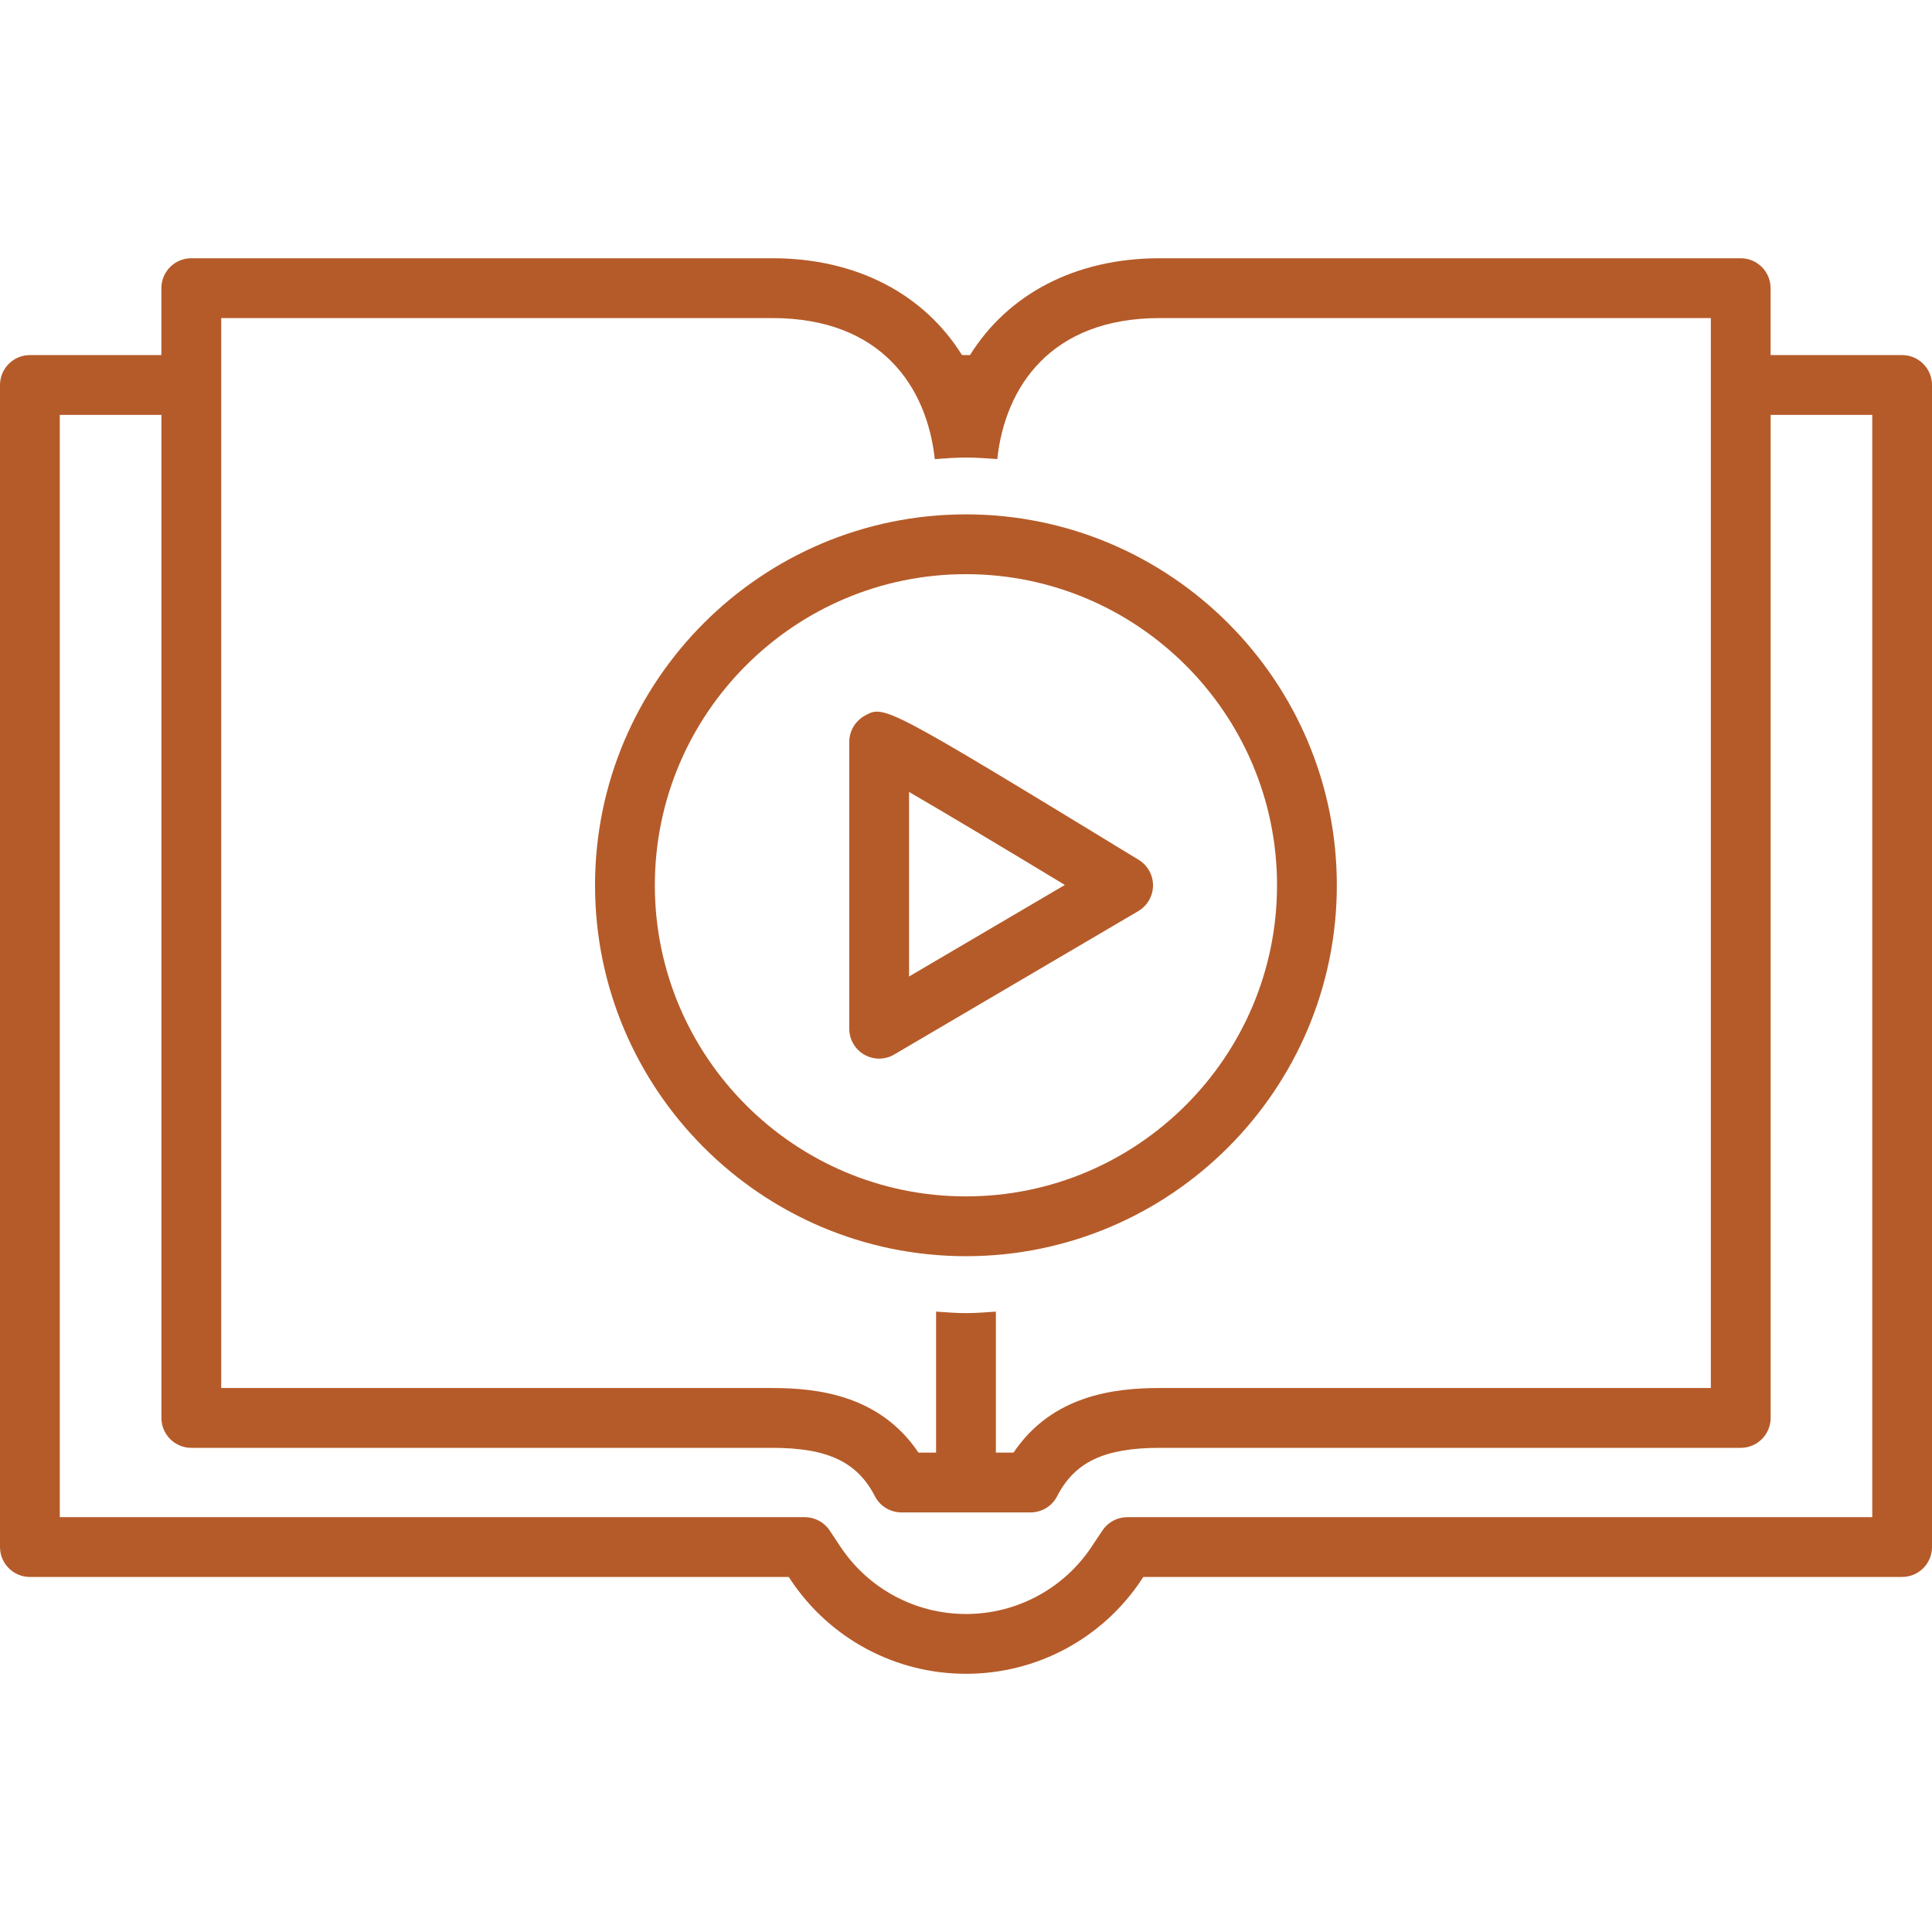
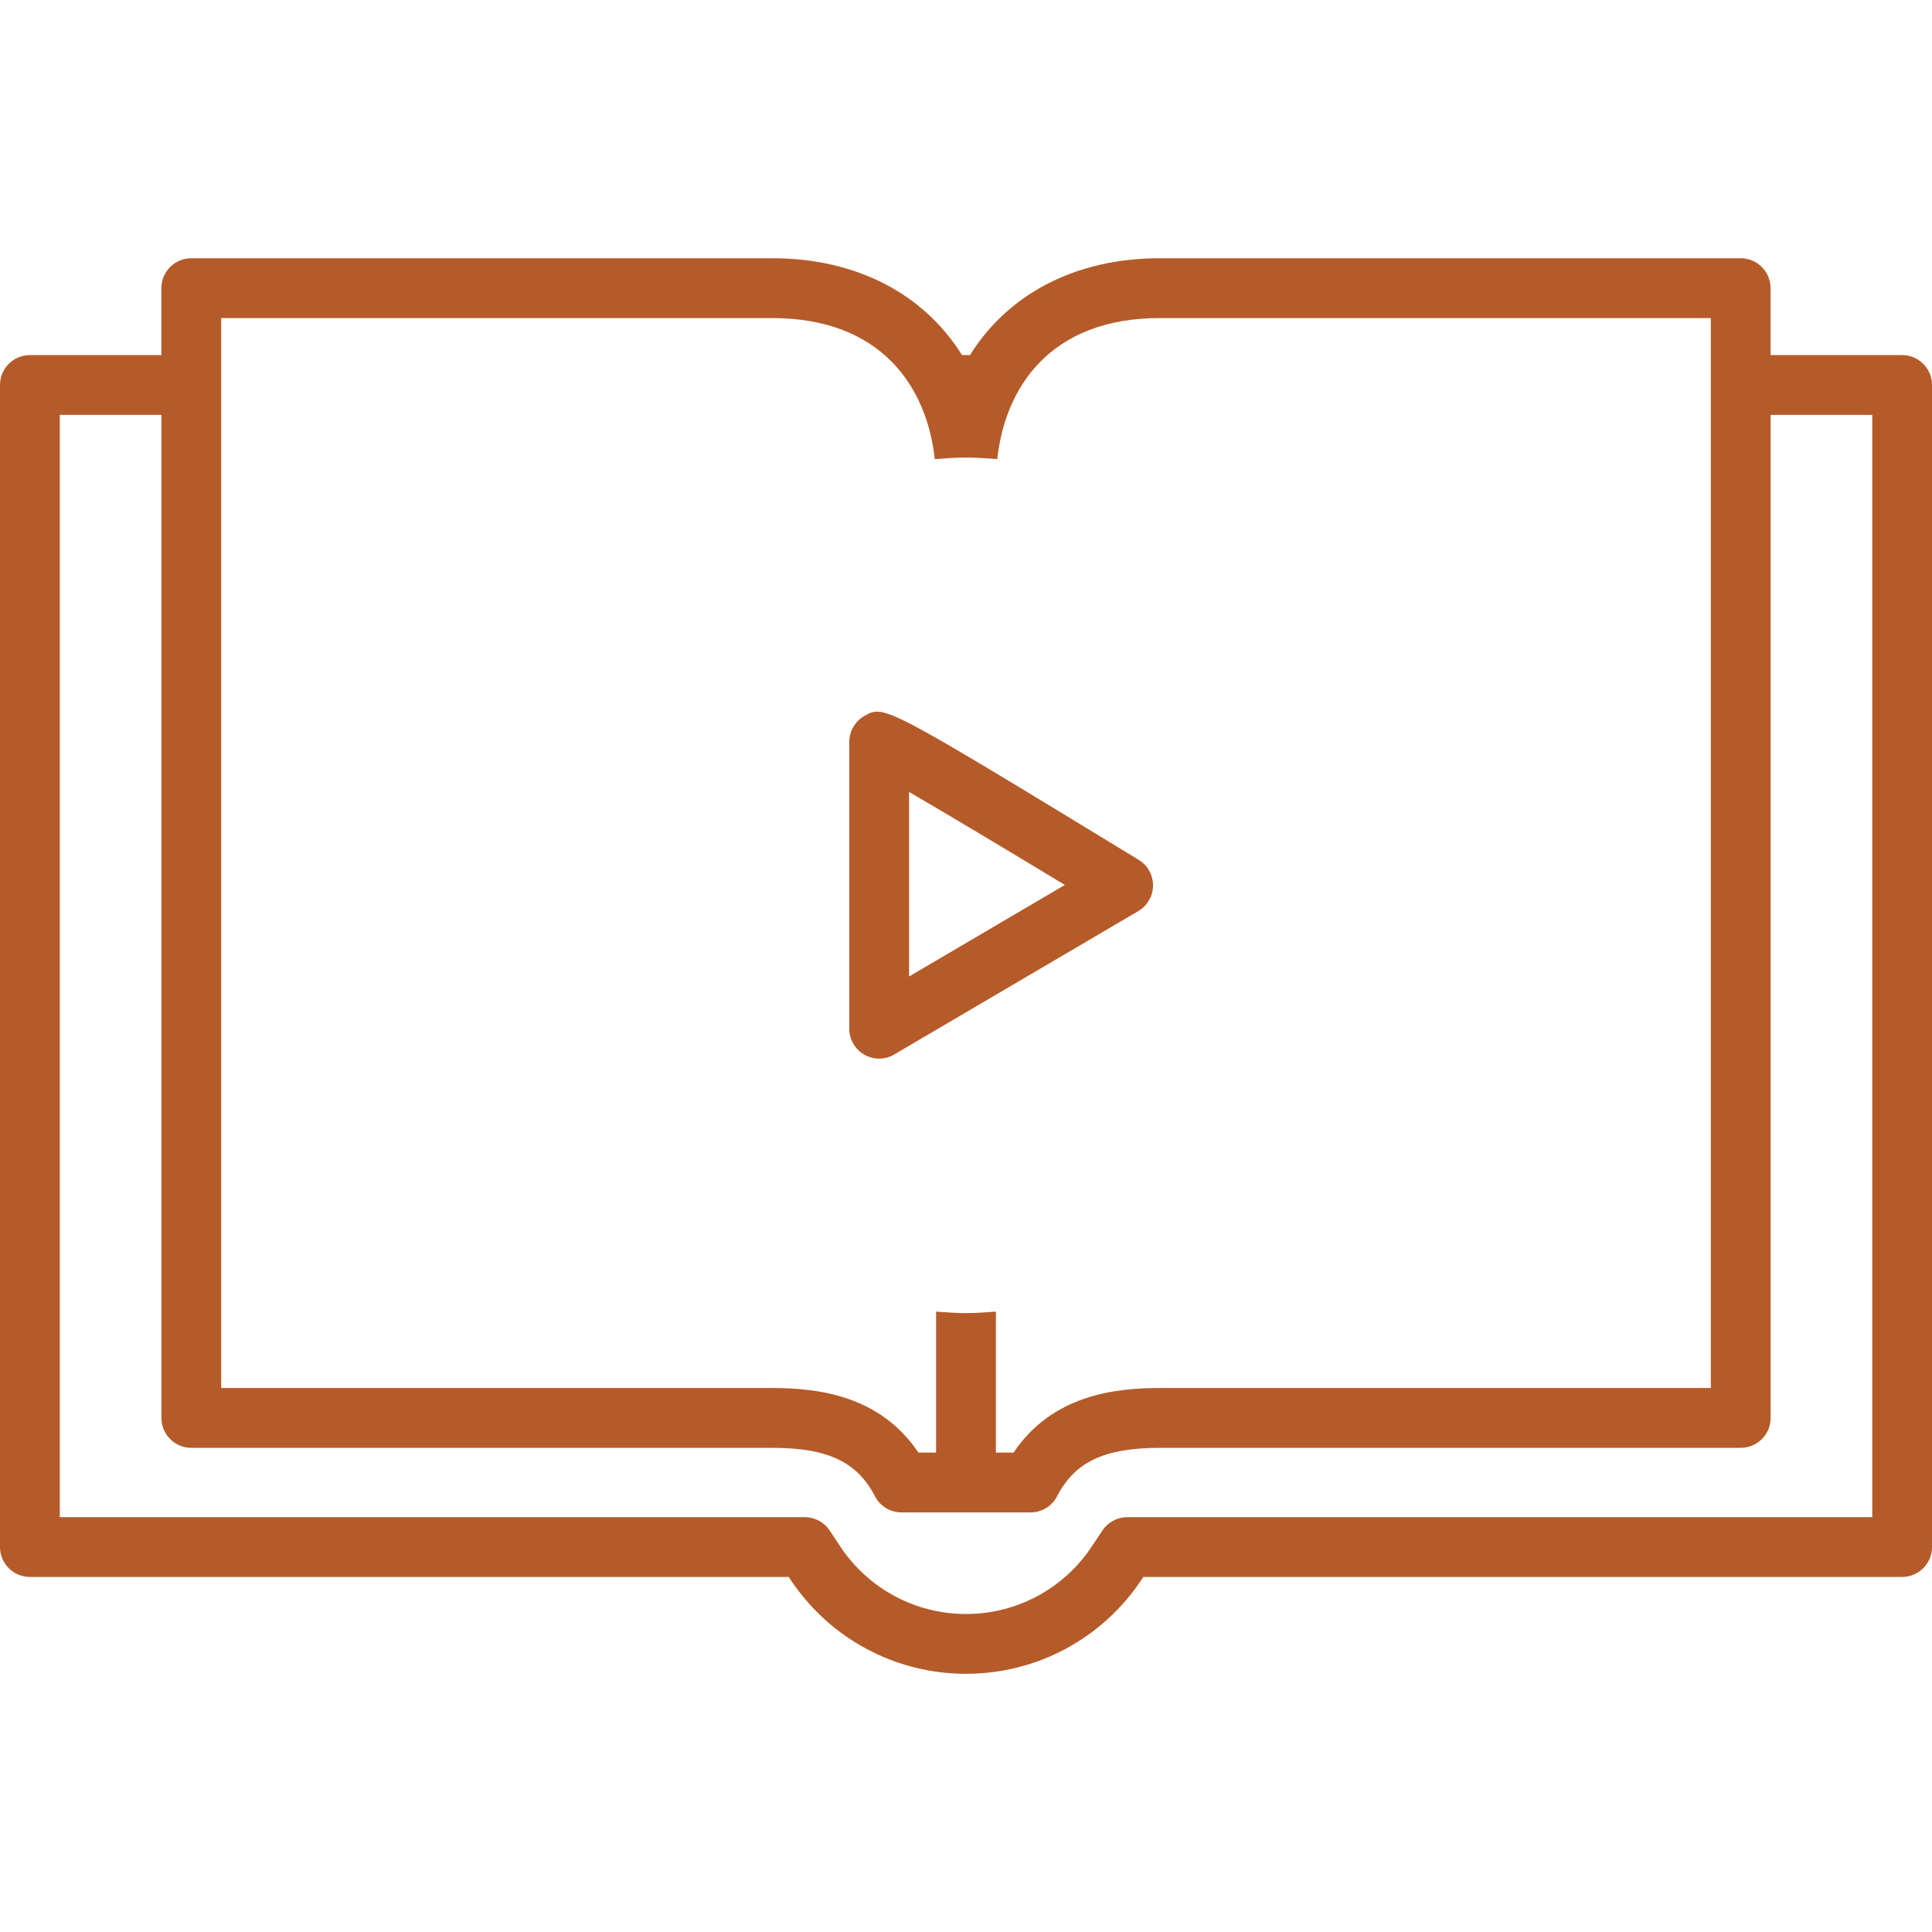
<svg xmlns="http://www.w3.org/2000/svg" width="544" height="544" viewBox="0 0 544 544" fill="none">
  <path d="M535.576 99.983H498.55V81.138C498.55 76.489 494.776 72.715 490.127 72.715H326.536C302.651 72.715 283.764 82.923 273.122 99.983H270.878C260.236 82.923 241.357 72.715 217.472 72.715H53.864C49.215 72.715 45.441 76.48 45.441 81.138V99.983H8.424C3.774 99.983 0 103.749 0 108.407V435.606C0 440.255 3.774 444.029 8.424 444.029H222.088L222.615 444.828C233.64 461.403 252.101 471.297 272.008 471.297C291.898 471.297 310.361 461.412 321.385 444.854L321.929 444.029H535.576C540.226 444.029 544 440.264 544 435.606V108.407C544 103.749 540.226 99.983 535.576 99.983ZM62.288 89.562H217.472C248.225 89.562 261.035 109.061 263.211 129.274C266.126 129.062 269.042 128.832 272.008 128.832C274.975 128.832 277.89 129.062 280.806 129.274C282.973 109.053 295.783 89.562 326.544 89.562H481.729V390.828H326.536C313.846 390.828 296.276 392.825 285.388 409.009H280.415V369.314C277.619 369.51 274.839 369.739 272 369.739C269.161 369.739 266.373 369.51 263.577 369.314V409.009H258.612C247.715 392.817 230.154 390.828 217.464 390.828H62.288V89.562ZM527.162 427.191H317.424C314.602 427.191 311.976 428.593 310.412 430.948L307.368 435.521C299.472 447.378 286.254 454.459 272.008 454.459C257.754 454.459 244.528 447.37 236.64 435.504L233.614 430.948C232.05 428.602 229.424 427.191 226.602 427.191H16.838V116.822H45.45V399.251C45.45 403.901 49.224 407.675 53.873 407.675H217.472C233.002 407.675 241.366 411.619 246.347 421.292C247.792 424.097 250.682 425.856 253.836 425.856H272H290.181C293.335 425.856 296.225 424.097 297.67 421.283C302.643 411.619 311.006 407.675 326.544 407.675H490.144C494.794 407.675 498.567 403.909 498.567 399.251V116.822H527.178V427.191H527.162Z" fill="#B55B29" />
  <path d="M247.549 298.079C246.104 298.079 244.659 297.705 243.367 296.965C240.74 295.461 239.125 292.673 239.125 289.655V208.931C239.125 205.888 240.782 203.049 243.434 201.561C248.968 198.433 248.968 198.442 320.623 242.106C323.147 243.645 324.686 246.399 324.661 249.357C324.635 252.315 323.054 255.043 320.504 256.548L251.807 296.906C250.498 297.696 249.028 298.079 247.549 298.079ZM255.972 222.998V274.95L299.832 249.178C283.138 239.063 266.572 229.152 255.972 222.998Z" fill="#B55B29" />
-   <path d="M271.978 353.711C214.39 353.711 167.547 306.851 167.547 249.272C167.547 191.693 214.39 144.832 271.978 144.832C329.565 144.832 376.417 191.684 376.417 249.263C376.417 306.842 329.565 353.711 271.978 353.711ZM271.978 161.671C223.681 161.671 184.385 200.966 184.385 249.263C184.385 297.56 223.672 336.873 271.978 336.873C320.283 336.873 359.579 297.569 359.579 249.272C359.579 200.975 320.283 161.671 271.978 161.671Z" fill="#B55B29" />
</svg>